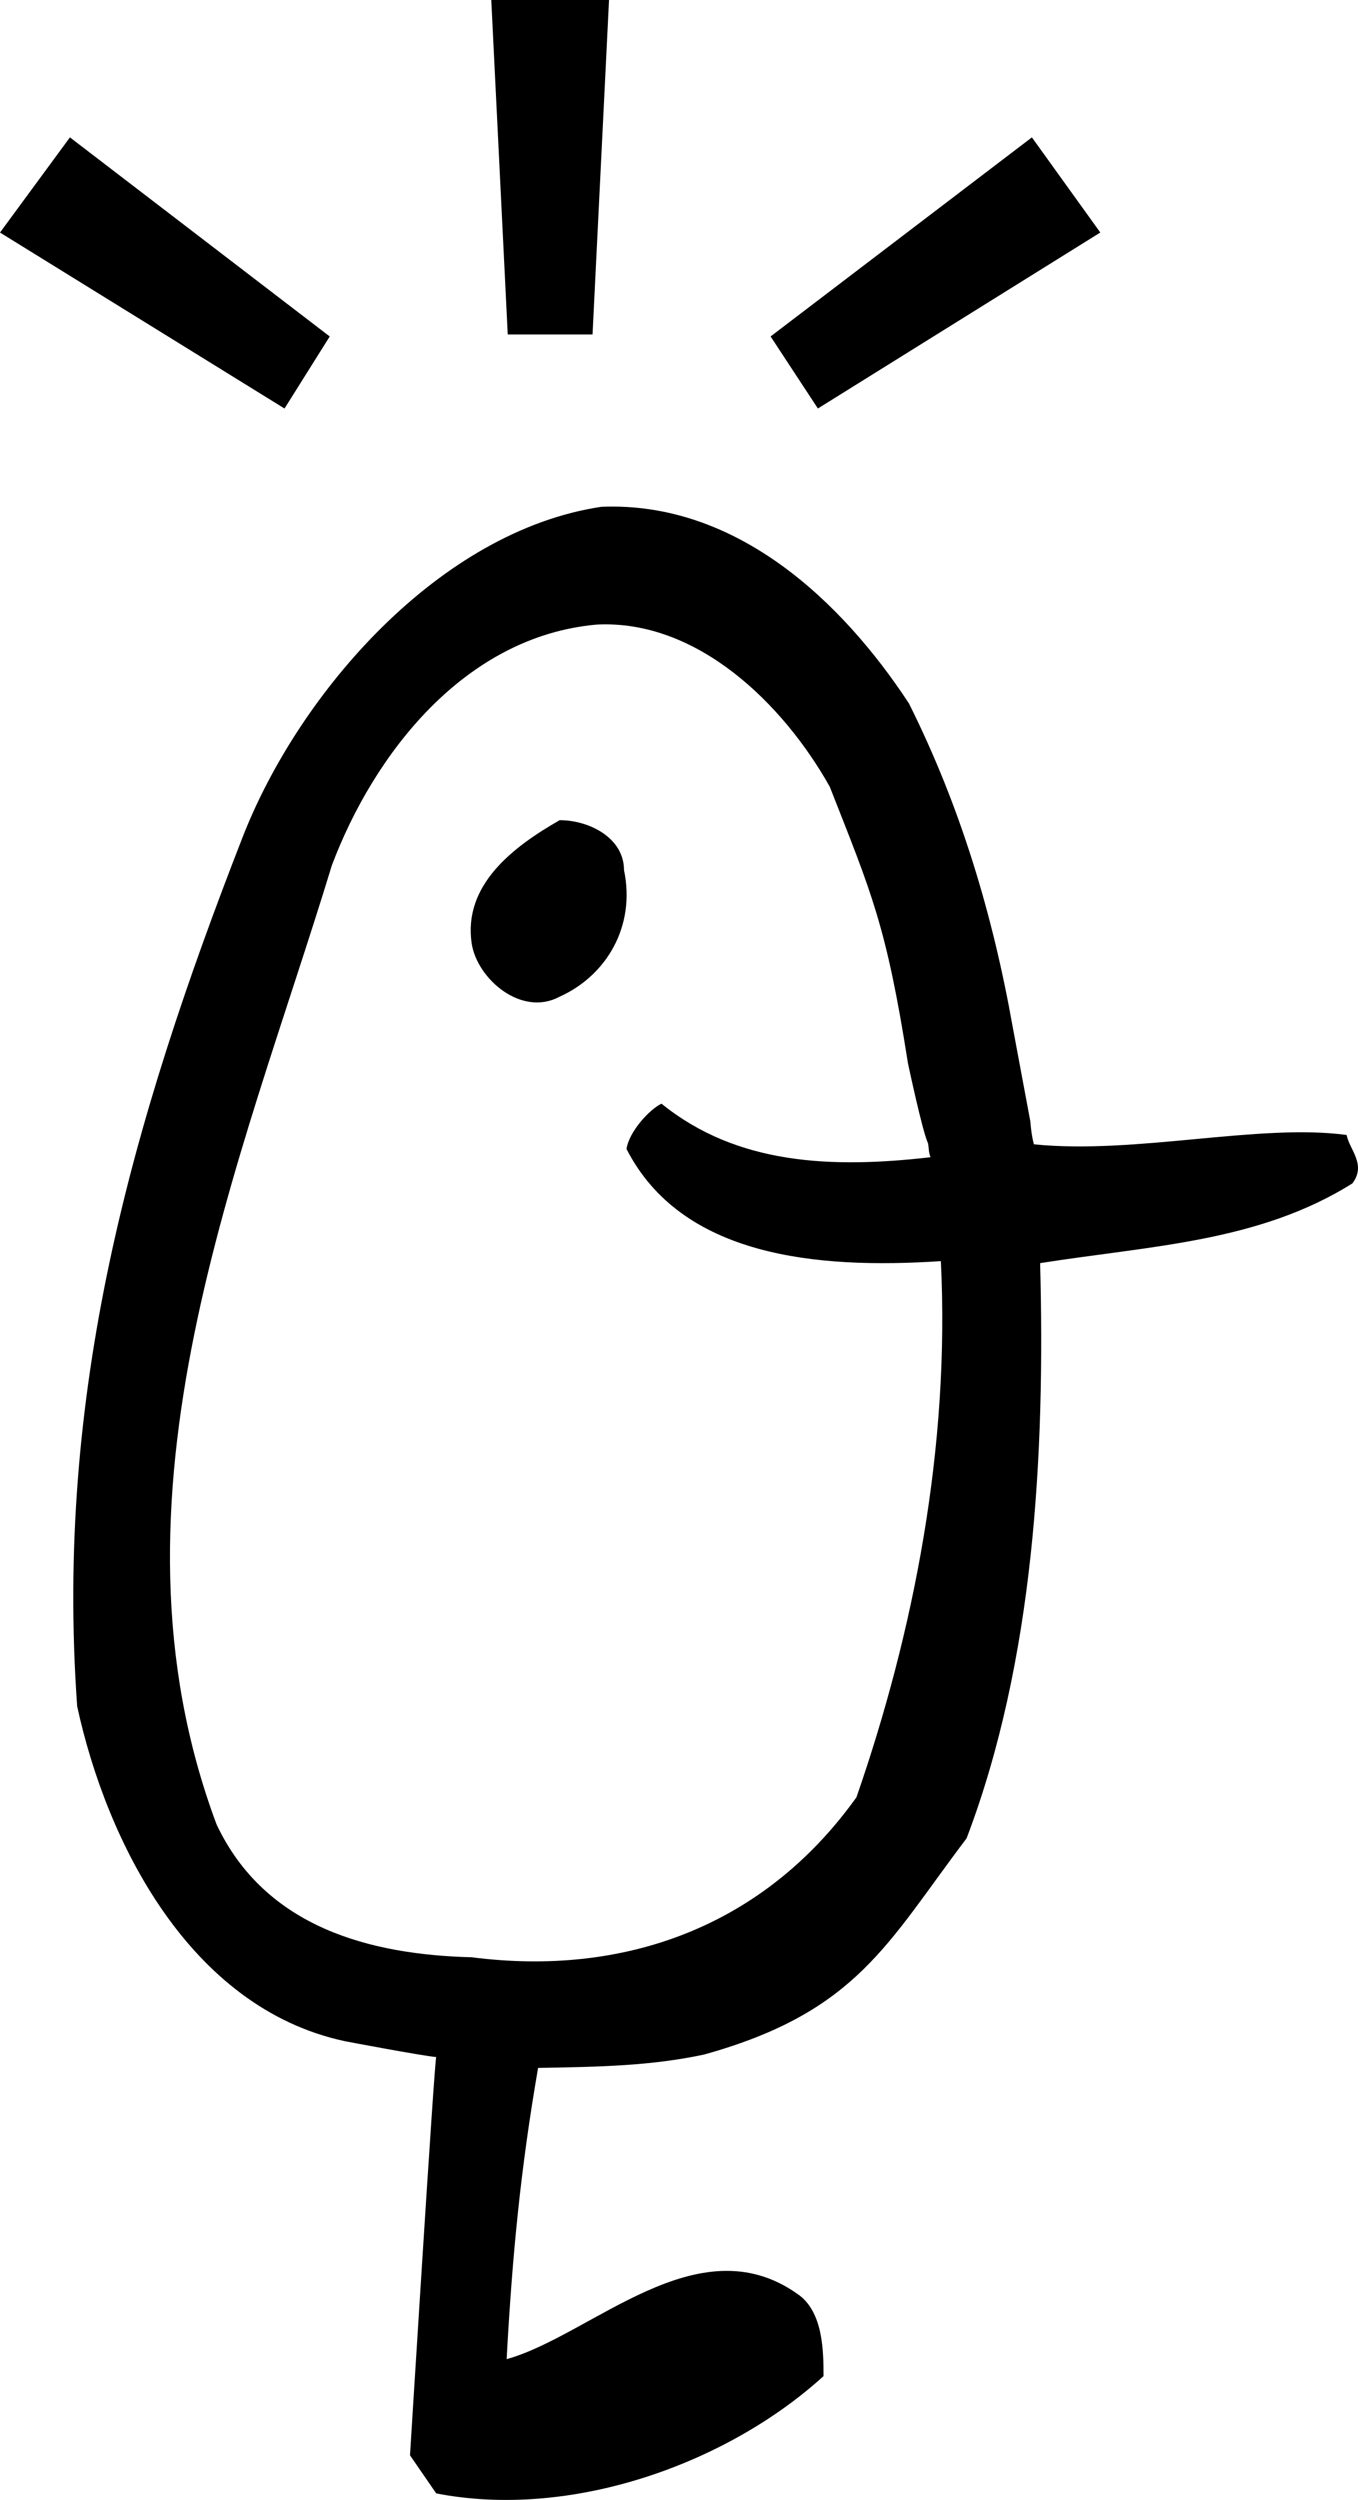
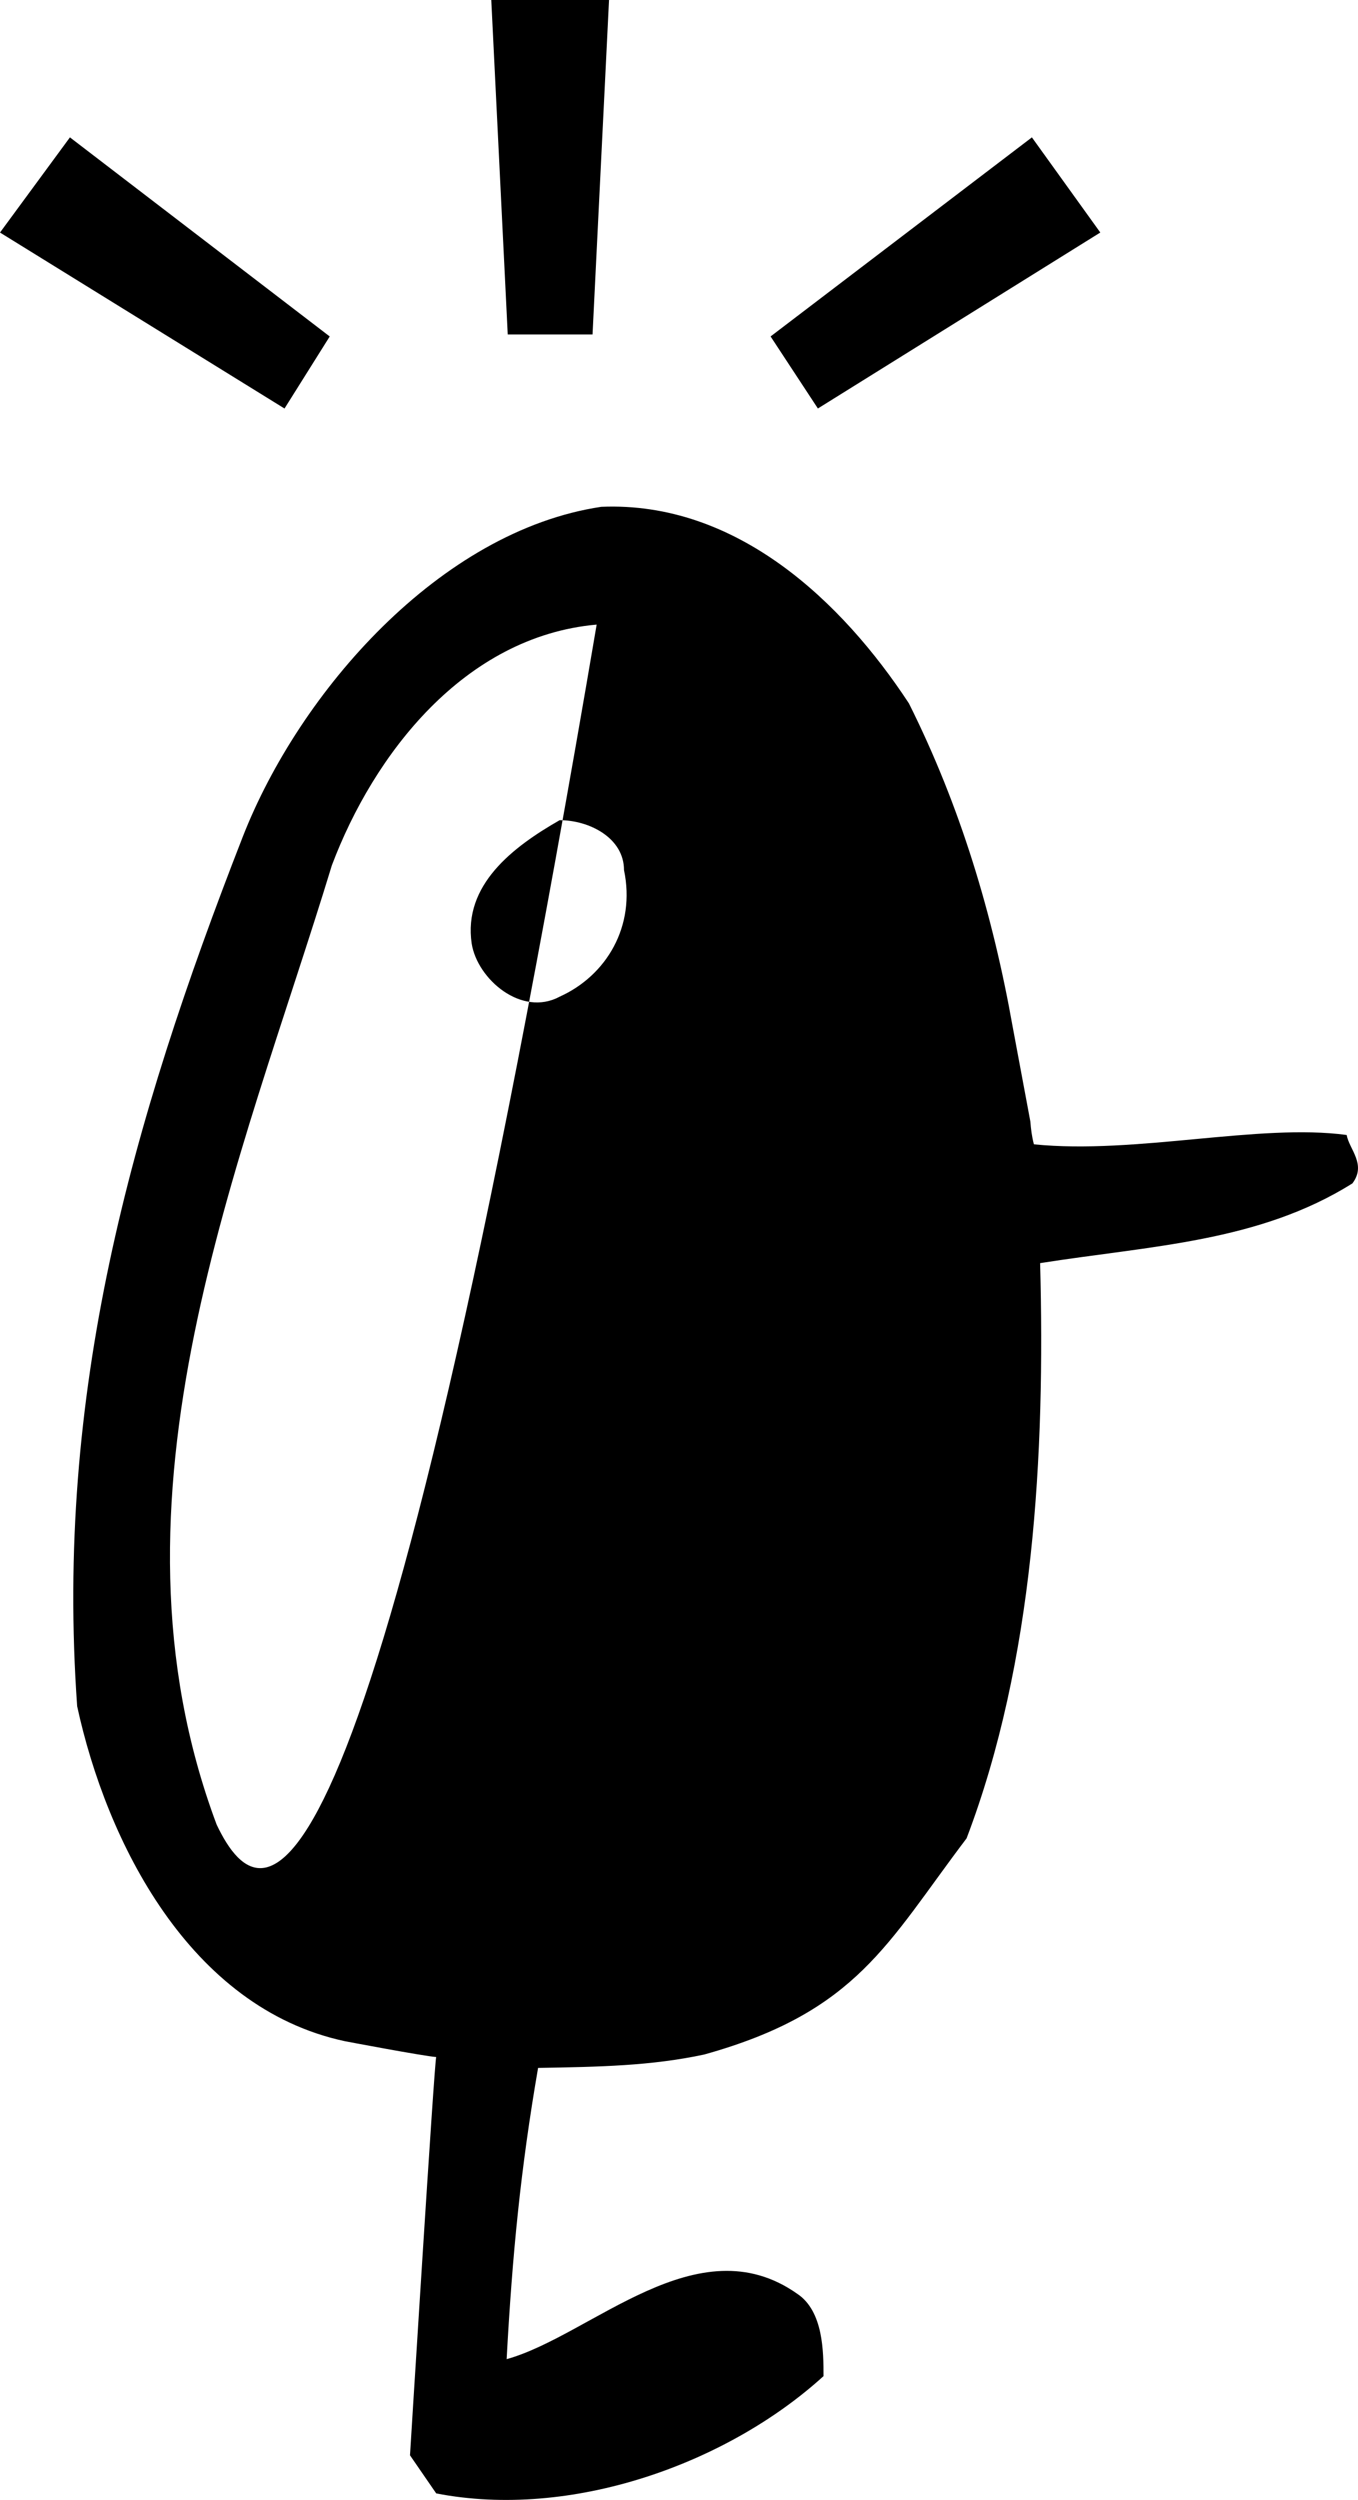
<svg xmlns="http://www.w3.org/2000/svg" xmlns:ns1="http://sodipodi.sourceforge.net/DTD/sodipodi-0.dtd" xmlns:ns2="http://www.inkscape.org/namespaces/inkscape" version="1.1" id="Capa_1" x="0px" y="0px" viewBox="0 0 54.337 100" xml:space="preserve" ns1:docname="Xano.svg" width="54.337" height="100" ns2:version="1.3.2 (091e20e, 2023-11-25, custom)">
  <defs id="defs27">
	
	

		
	
			
			
			
			
		
				
				
				
				
				
			
				
				
				
				
				
				
				
				
			
				
				
			
				
				
				
				
				
				
				
				
				
				
				
			
					
					
				
					
				
					
				
					
				
					
				
					
				
					
				
					
				
					
				
					
				</defs>
  <ns1:namedview id="namedview27" pagecolor="#ffffff" bordercolor="#000000" borderopacity="0.25" ns2:showpageshadow="2" ns2:pageopacity="0.0" ns2:pagecheckerboard="0" ns2:deskcolor="#d1d1d1" ns2:zoom="5.5366069" ns2:cx="-17.971296" ns2:cy="51.204647" ns2:window-width="1920" ns2:window-height="991" ns2:window-x="-9" ns2:window-y="-9" ns2:window-maximized="1" ns2:current-layer="Capa_1" />
  <link type="text/css" rel="stylesheet" id="dark-mode-custom-link" />
  <link type="text/css" rel="stylesheet" id="dark-mode-general-link" />
  <style lang="en" type="text/css" id="dark-mode-custom-style" />
  <style lang="en" type="text/css" id="dark-mode-native-style" />
  <style lang="en" type="text/css" id="dark-mode-native-sheet" />
  <style type="text/css" id="style1">
	.st0{fill-rule:evenodd;clip-rule:evenodd;}
</style>
-   <path id="polygon22" class="st0" d="m 19.657,0 0.659,13.378 h 3.393 L 24.369,0 Z M 2.798,5.495 0,9.302 l 11.384,7.039 1.809,-2.882 z m 38.491,0 -10.456,7.963 1.893,2.882 11.3,-7.039 z M 24.059,20.273 C 17.597,21.24 11.98,27.682 9.716,33.466 5.209,45.012 2.202,55.757 3.087,68.25 c 1.173,5.413 4.489,12.061 10.705,13.398 0,0 3.127,0.594 3.662,0.635 -0.062,0 -1.049,15.931 -1.049,15.931 l 1.049,1.524 c 5.392,1.05 11.627,-1.172 15.497,-4.691 0,-0.947 4.81e-4,-2.593 -1.049,-3.292 -3.993,-2.82 -8.234,1.666 -11.63,2.613 0.227,-4.178 0.558,-7.595 1.258,-11.65 2.47,-0.041 4.525,-0.082 6.645,-0.535 6.133,-1.708 7.33,-4.469 10.5,-8.647 2.696,-7.08 3.148,-15.354 2.943,-23.01 4.446,-0.7 8.748,-0.841 12.494,-3.188 0.576,-0.762 -0.126,-1.361 -0.229,-1.938 -3.52,-0.473 -8.418,0.785 -12.514,0.374 -0.082,-0.309 -0.12,-0.62 -0.141,-0.909 L 40.525,41.1 C 39.722,36.572 38.426,32.252 36.368,28.136 33.693,24.06 29.472,20.046 24.059,20.273 Z m -0.185,4.711 c 4.013,-0.206 7.453,3.15 9.326,6.484 1.667,4.24 2.263,5.539 3.128,11.055 0,0 0.578,2.735 0.804,3.208 0.041,0.206 0.018,0.353 0.1,0.559 -3.952,0.453 -7.74,0.307 -10.765,-2.143 -0.473,0.226 -1.296,1.113 -1.399,1.813 2.202,4.302 7.577,4.816 12.578,4.486 0.37,7.451 -1.092,14.86 -3.377,21.446 -3.725,5.207 -9.325,7.182 -15.396,6.4 C 14.839,78.189 10.622,77.119 8.667,72.982 3.768,59.892 9.655,46.512 13.278,34.616 c 1.667,-4.425 5.286,-9.158 10.597,-9.632 z m -1.479,7.823 c -1.873,1.07 -3.871,2.594 -3.521,4.941 0.227,1.42 1.998,2.942 3.521,2.119 1.873,-0.844 3.046,-2.818 2.573,-5.061 0,-1.297 -1.4,-1.998 -2.573,-1.998 z" style="fill:#000000;stroke-width:1" />
+   <path id="polygon22" class="st0" d="m 19.657,0 0.659,13.378 h 3.393 L 24.369,0 Z M 2.798,5.495 0,9.302 l 11.384,7.039 1.809,-2.882 z m 38.491,0 -10.456,7.963 1.893,2.882 11.3,-7.039 z M 24.059,20.273 C 17.597,21.24 11.98,27.682 9.716,33.466 5.209,45.012 2.202,55.757 3.087,68.25 c 1.173,5.413 4.489,12.061 10.705,13.398 0,0 3.127,0.594 3.662,0.635 -0.062,0 -1.049,15.931 -1.049,15.931 l 1.049,1.524 c 5.392,1.05 11.627,-1.172 15.497,-4.691 0,-0.947 4.81e-4,-2.593 -1.049,-3.292 -3.993,-2.82 -8.234,1.666 -11.63,2.613 0.227,-4.178 0.558,-7.595 1.258,-11.65 2.47,-0.041 4.525,-0.082 6.645,-0.535 6.133,-1.708 7.33,-4.469 10.5,-8.647 2.696,-7.08 3.148,-15.354 2.943,-23.01 4.446,-0.7 8.748,-0.841 12.494,-3.188 0.576,-0.762 -0.126,-1.361 -0.229,-1.938 -3.52,-0.473 -8.418,0.785 -12.514,0.374 -0.082,-0.309 -0.12,-0.62 -0.141,-0.909 L 40.525,41.1 C 39.722,36.572 38.426,32.252 36.368,28.136 33.693,24.06 29.472,20.046 24.059,20.273 Z m -0.185,4.711 C 14.839,78.189 10.622,77.119 8.667,72.982 3.768,59.892 9.655,46.512 13.278,34.616 c 1.667,-4.425 5.286,-9.158 10.597,-9.632 z m -1.479,7.823 c -1.873,1.07 -3.871,2.594 -3.521,4.941 0.227,1.42 1.998,2.942 3.521,2.119 1.873,-0.844 3.046,-2.818 2.573,-5.061 0,-1.297 -1.4,-1.998 -2.573,-1.998 z" style="fill:#000000;stroke-width:1" />
</svg>